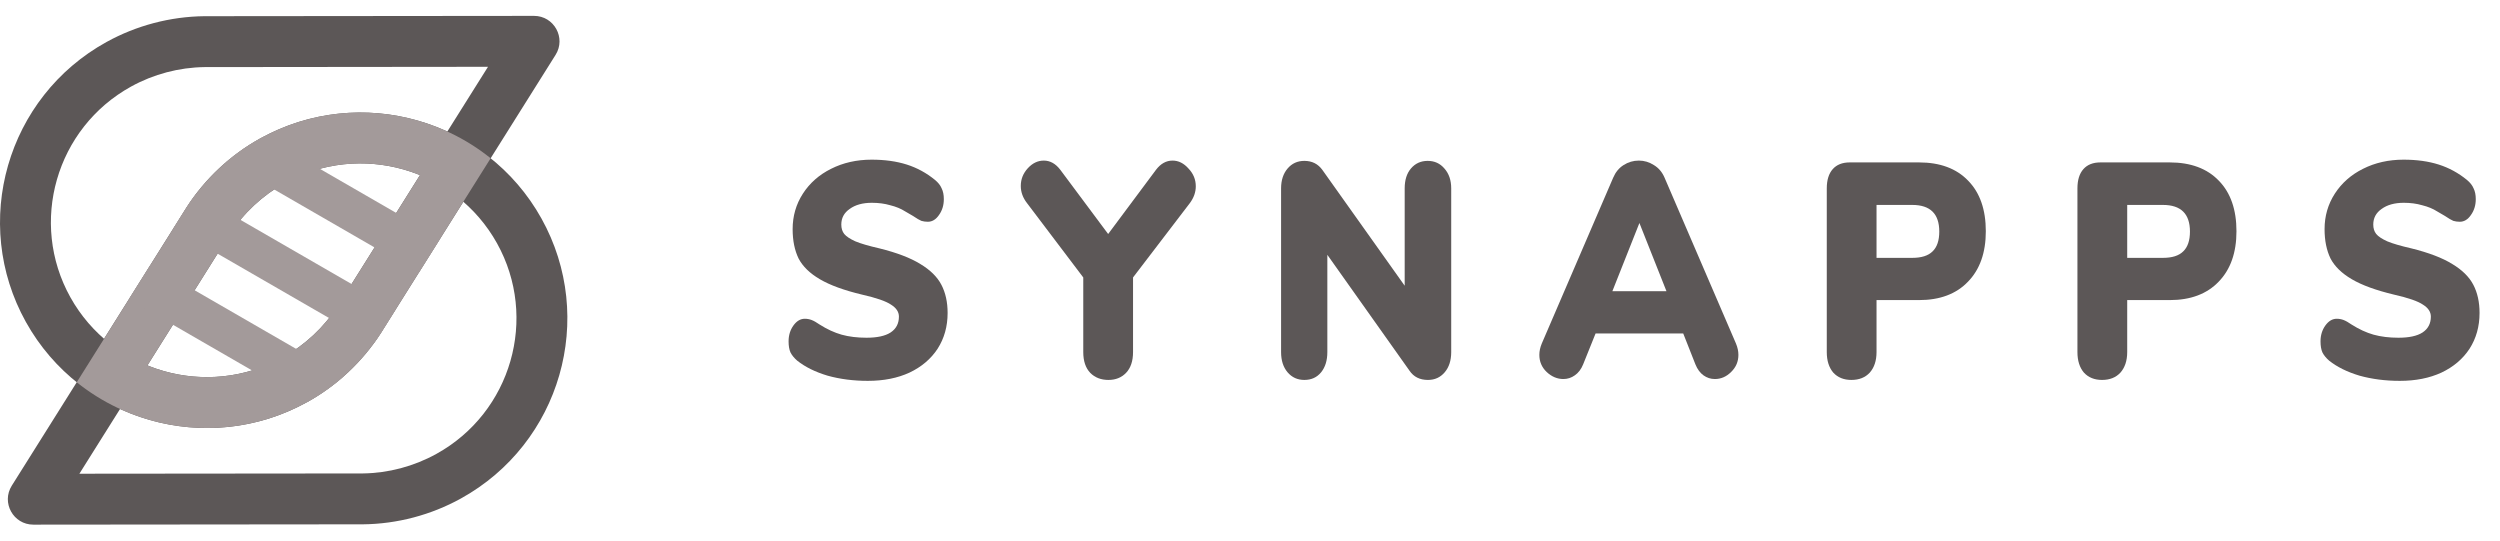
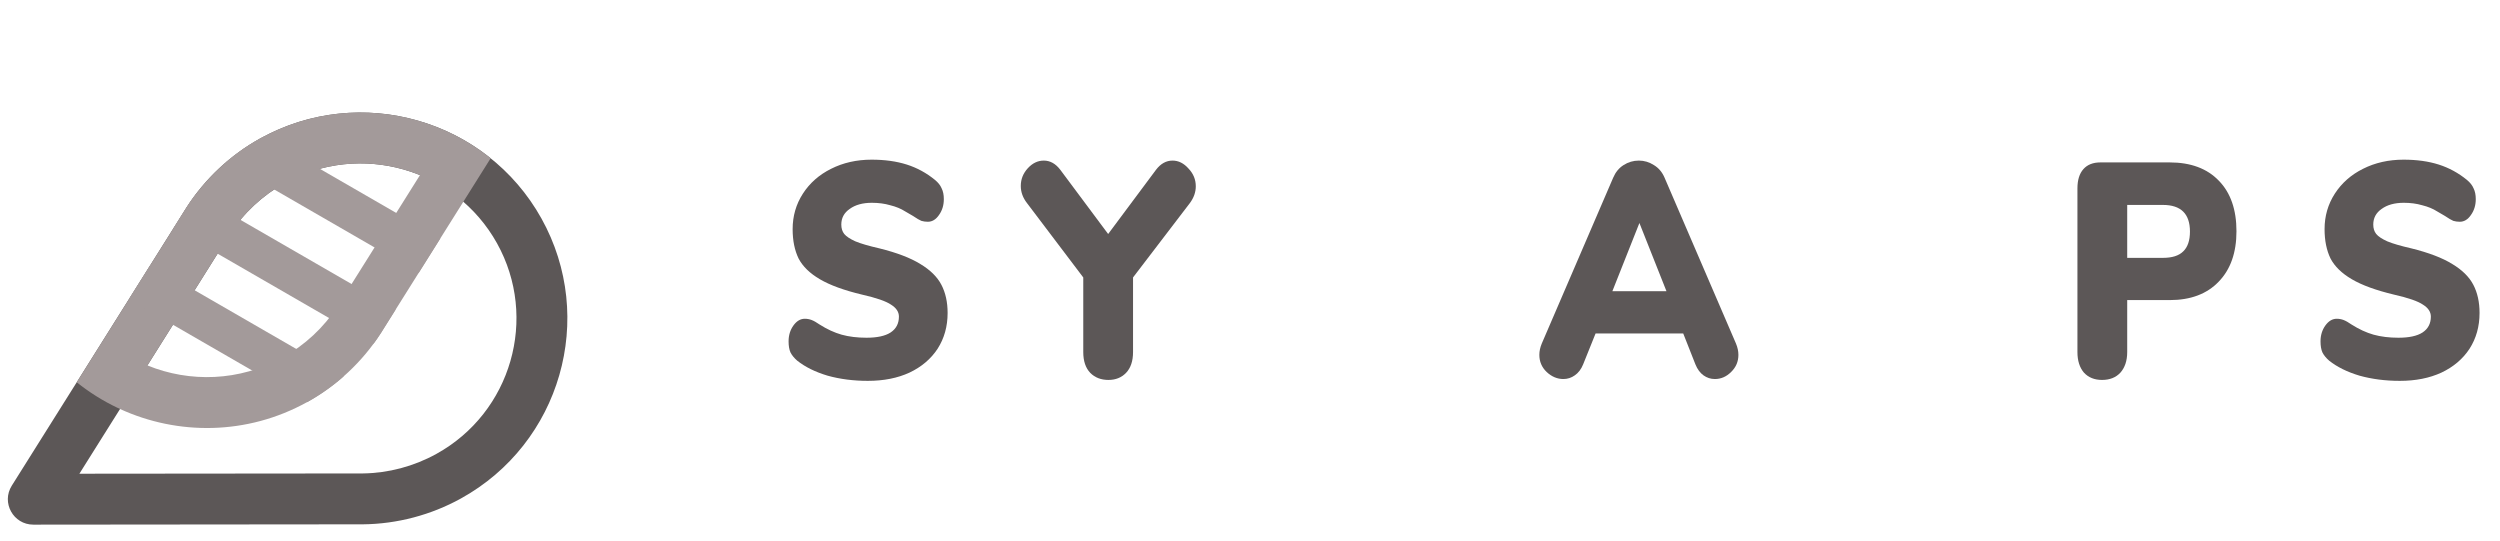
<svg xmlns="http://www.w3.org/2000/svg" width="111" height="24" viewBox="0 0 111 24" fill="none">
  <path d="M38.531 16.91C37.891 16.91 37.294 16.833 36.742 16.679C36.198 16.516 35.749 16.294 35.397 16.014C35.261 15.896 35.161 15.774 35.097 15.647C35.041 15.52 35.013 15.357 35.013 15.158C35.013 14.886 35.085 14.651 35.229 14.451C35.373 14.252 35.541 14.153 35.733 14.153C35.837 14.153 35.937 14.171 36.033 14.207C36.13 14.243 36.25 14.311 36.394 14.411C36.722 14.619 37.046 14.768 37.366 14.859C37.695 14.95 38.063 14.995 38.471 14.995C38.944 14.995 39.3 14.918 39.54 14.764C39.788 14.601 39.912 14.366 39.912 14.058C39.912 13.849 39.796 13.673 39.564 13.528C39.34 13.374 38.907 13.224 38.267 13.079C37.474 12.889 36.854 12.663 36.406 12.4C35.957 12.138 35.641 11.83 35.457 11.477C35.281 11.114 35.193 10.68 35.193 10.172C35.193 9.593 35.345 9.068 35.649 8.597C35.953 8.126 36.37 7.759 36.898 7.496C37.434 7.225 38.035 7.089 38.699 7.089C39.284 7.089 39.804 7.161 40.261 7.306C40.717 7.451 41.133 7.678 41.509 7.985C41.654 8.103 41.754 8.23 41.81 8.366C41.874 8.493 41.906 8.651 41.906 8.841C41.906 9.113 41.834 9.348 41.69 9.548C41.553 9.747 41.389 9.846 41.197 9.846C41.093 9.846 40.997 9.833 40.909 9.806C40.821 9.77 40.697 9.697 40.537 9.588C40.497 9.561 40.381 9.493 40.188 9.385C40.004 9.267 39.784 9.176 39.528 9.113C39.28 9.04 39.008 9.004 38.711 9.004C38.303 9.004 37.975 9.095 37.727 9.276C37.478 9.448 37.354 9.679 37.354 9.969C37.354 10.141 37.398 10.281 37.486 10.39C37.575 10.498 37.739 10.607 37.979 10.716C38.219 10.816 38.575 10.92 39.048 11.028C39.816 11.219 40.421 11.449 40.861 11.721C41.301 11.984 41.614 12.292 41.798 12.645C41.982 12.998 42.074 13.415 42.074 13.895C42.074 14.492 41.926 15.022 41.63 15.484C41.333 15.937 40.917 16.29 40.381 16.544C39.852 16.788 39.236 16.91 38.531 16.91Z" fill="#5C5757" />
  <path d="M51.328 7.537C51.536 7.265 51.78 7.13 52.06 7.13C52.324 7.13 52.56 7.247 52.769 7.483C52.985 7.709 53.093 7.972 53.093 8.271C53.093 8.533 53.005 8.782 52.829 9.018L50.307 12.319V15.633C50.307 16.032 50.203 16.34 49.995 16.557C49.794 16.765 49.534 16.869 49.214 16.869C48.886 16.869 48.617 16.765 48.409 16.557C48.201 16.34 48.097 16.032 48.097 15.633V12.319L45.599 9.018C45.415 8.782 45.323 8.529 45.323 8.257C45.323 7.958 45.427 7.696 45.635 7.469C45.843 7.243 46.08 7.13 46.344 7.13C46.624 7.13 46.868 7.265 47.076 7.537L49.202 10.39L51.328 7.537Z" fill="#5C5757" />
-   <path d="M63.389 7.143C63.693 7.143 63.941 7.256 64.133 7.483C64.334 7.709 64.434 8.004 64.434 8.366V15.633C64.434 16.005 64.338 16.303 64.145 16.53C63.953 16.756 63.705 16.869 63.401 16.869C63.041 16.869 62.769 16.734 62.584 16.462L58.934 11.314V15.633C58.934 16.005 58.842 16.303 58.657 16.53C58.473 16.756 58.225 16.869 57.913 16.869C57.609 16.869 57.361 16.756 57.168 16.53C56.976 16.303 56.88 16.005 56.88 15.633V8.366C56.88 8.004 56.976 7.709 57.168 7.483C57.361 7.256 57.609 7.143 57.913 7.143C58.257 7.143 58.525 7.279 58.718 7.551L62.368 12.686V8.366C62.368 7.994 62.46 7.7 62.644 7.483C62.837 7.256 63.085 7.143 63.389 7.143Z" fill="#5C5757" />
  <path d="M77.077 15.253C77.149 15.425 77.185 15.593 77.185 15.756C77.185 16.055 77.077 16.308 76.861 16.516C76.653 16.725 76.412 16.829 76.14 16.829C75.956 16.829 75.788 16.774 75.636 16.666C75.484 16.557 75.364 16.394 75.276 16.177L74.735 14.805H70.844L70.292 16.177C70.204 16.394 70.08 16.557 69.92 16.666C69.768 16.774 69.6 16.829 69.415 16.829C69.143 16.829 68.895 16.725 68.671 16.516C68.455 16.308 68.347 16.055 68.347 15.756C68.347 15.593 68.383 15.425 68.455 15.253L71.625 7.89C71.729 7.646 71.881 7.46 72.081 7.333C72.29 7.198 72.518 7.13 72.766 7.13C73.006 7.13 73.23 7.198 73.438 7.333C73.647 7.46 73.803 7.646 73.907 7.89L77.077 15.253ZM71.589 12.93H73.991L72.79 9.901L71.589 12.93Z" fill="#5C5757" />
-   <path d="M82.202 16.869C81.865 16.869 81.597 16.761 81.397 16.544C81.205 16.317 81.109 16.014 81.109 15.633V8.366C81.109 7.994 81.197 7.709 81.373 7.51C81.549 7.311 81.801 7.211 82.129 7.211H85.204C86.14 7.211 86.869 7.483 87.389 8.026C87.91 8.56 88.17 9.308 88.17 10.268C88.17 11.219 87.906 11.966 87.377 12.509C86.857 13.052 86.132 13.324 85.204 13.324H83.318V15.633C83.318 16.014 83.218 16.317 83.018 16.544C82.818 16.761 82.546 16.869 82.202 16.869ZM84.903 11.449C85.312 11.449 85.612 11.354 85.804 11.164C86.004 10.974 86.104 10.68 86.104 10.281C86.104 9.493 85.704 9.099 84.903 9.099H83.318V11.449H84.903Z" fill="#5C5757" />
  <path d="M93.331 16.869C92.995 16.869 92.726 16.761 92.526 16.544C92.334 16.317 92.238 16.014 92.238 15.633V8.366C92.238 7.994 92.326 7.709 92.502 7.51C92.678 7.311 92.93 7.211 93.259 7.211H96.333C97.27 7.211 97.998 7.483 98.519 8.026C99.039 8.56 99.299 9.308 99.299 10.268C99.299 11.219 99.035 11.966 98.507 12.509C97.986 13.052 97.262 13.324 96.333 13.324H94.448V15.633C94.448 16.014 94.347 16.317 94.147 16.544C93.947 16.761 93.675 16.869 93.331 16.869ZM96.033 11.449C96.441 11.449 96.741 11.354 96.933 11.164C97.133 10.974 97.234 10.68 97.234 10.281C97.234 9.493 96.833 9.099 96.033 9.099H94.448V11.449H96.033Z" fill="#5C5757" />
  <path d="M106.549 16.91C105.909 16.91 105.313 16.833 104.76 16.679C104.216 16.516 103.767 16.294 103.415 16.014C103.279 15.896 103.179 15.774 103.115 15.647C103.059 15.52 103.031 15.357 103.031 15.158C103.031 14.886 103.103 14.651 103.247 14.451C103.391 14.252 103.559 14.153 103.751 14.153C103.856 14.153 103.956 14.171 104.052 14.207C104.148 14.243 104.268 14.311 104.412 14.411C104.74 14.619 105.064 14.768 105.385 14.859C105.713 14.95 106.081 14.995 106.489 14.995C106.962 14.995 107.318 14.918 107.558 14.764C107.806 14.601 107.93 14.366 107.93 14.058C107.93 13.849 107.814 13.673 107.582 13.528C107.358 13.374 106.926 13.224 106.285 13.079C105.493 12.889 104.872 12.663 104.424 12.4C103.976 12.138 103.659 11.83 103.475 11.477C103.299 11.114 103.211 10.68 103.211 10.172C103.211 9.593 103.363 9.068 103.667 8.597C103.972 8.126 104.388 7.759 104.916 7.496C105.453 7.225 106.053 7.089 106.718 7.089C107.302 7.089 107.822 7.161 108.279 7.306C108.735 7.451 109.151 7.678 109.528 7.985C109.672 8.103 109.772 8.23 109.828 8.366C109.892 8.493 109.924 8.651 109.924 8.841C109.924 9.113 109.852 9.348 109.708 9.548C109.572 9.747 109.408 9.846 109.215 9.846C109.111 9.846 109.015 9.833 108.927 9.806C108.839 9.77 108.715 9.697 108.555 9.588C108.515 9.561 108.399 9.493 108.207 9.385C108.023 9.267 107.802 9.176 107.546 9.113C107.298 9.04 107.026 9.004 106.73 9.004C106.321 9.004 105.993 9.095 105.745 9.276C105.497 9.448 105.373 9.679 105.373 9.969C105.373 10.141 105.417 10.281 105.505 10.39C105.593 10.498 105.757 10.607 105.997 10.716C106.237 10.816 106.594 10.92 107.066 11.028C107.834 11.219 108.439 11.449 108.879 11.721C109.319 11.984 109.632 12.292 109.816 12.645C110 12.998 110.092 13.415 110.092 13.895C110.092 14.492 109.944 15.022 109.648 15.484C109.352 15.937 108.935 16.29 108.399 16.544C107.87 16.788 107.254 16.91 106.549 16.91Z" fill="#5C5757" />
-   <path fill-rule="evenodd" clip-rule="evenodd" d="M5.819 3.844C2.484 5.686 1.28 9.884 3.123 13.196C4.97 16.514 9.194 17.726 12.535 15.881C13.534 15.329 14.386 14.534 15.001 13.58L21.667 2.966L9.085 2.979C7.95 2.993 6.819 3.292 5.819 3.844ZM9.071 0.719C7.558 0.736 6.056 1.132 4.727 1.866C0.301 4.31 -1.304 9.886 1.149 14.295C3.603 18.704 9.2 20.303 13.627 17.859C14.956 17.125 16.089 16.067 16.907 14.793L24.668 2.436C25.141 1.683 24.599 0.704 23.71 0.705L9.071 0.719Z" fill="#5C5757" />
  <path fill-rule="evenodd" clip-rule="evenodd" d="M19.372 20.155C22.708 18.314 23.911 14.116 22.068 10.803C20.222 7.486 15.997 6.274 12.657 8.118C11.658 8.67 10.805 9.466 10.191 10.419L3.525 21.033L16.106 21.021C17.241 21.007 18.372 20.708 19.372 20.155ZM16.12 23.28C17.634 23.264 19.136 22.867 20.464 22.133C24.891 19.689 26.496 14.114 24.042 9.704C21.589 5.295 15.991 3.697 11.565 6.141C10.236 6.874 9.103 7.933 8.284 9.207L0.523 21.564C0.05 22.317 0.592 23.295 1.481 23.294L16.12 23.28Z" fill="#5C5757" />
  <path fill-rule="evenodd" clip-rule="evenodd" d="M19.993 5.901C19.95 5.881 19.906 5.86 19.863 5.84C17.296 4.663 14.22 4.675 11.565 6.141C10.236 6.875 9.103 7.933 8.284 9.207L3.407 16.973C3.963 17.419 4.565 17.796 5.2 18.099C5.243 18.119 5.286 18.14 5.33 18.16C7.896 19.337 10.973 19.325 13.627 17.859C14.956 17.125 16.09 16.067 16.908 14.793L21.785 7.027C21.23 6.581 20.628 6.204 19.993 5.901ZM15.001 13.581L18.647 7.775C16.765 7.007 14.564 7.066 12.657 8.119C11.658 8.67 10.806 9.466 10.191 10.419L6.545 16.225C8.427 16.993 10.629 16.934 12.535 15.881C13.534 15.33 14.387 14.534 15.001 13.581Z" fill="#A39A9A" />
  <path d="M7.703 10.133L8.284 9.207C8.414 9.006 8.551 8.809 8.696 8.619L17.568 13.741L16.908 14.793C16.805 14.952 16.698 15.108 16.586 15.261L7.703 10.133Z" fill="#A39A9A" />
  <path d="M5.721 13.289L6.683 11.757L15.26 16.709C14.762 17.148 14.216 17.534 13.632 17.857L5.721 13.289Z" fill="#A39A9A" />
  <path d="M18.589 12.117L10.052 7.188C10.519 6.79 11.026 6.439 11.565 6.141C11.615 6.114 11.664 6.087 11.714 6.06L19.551 10.585L18.589 12.117Z" fill="#A39A9A" />
</svg>